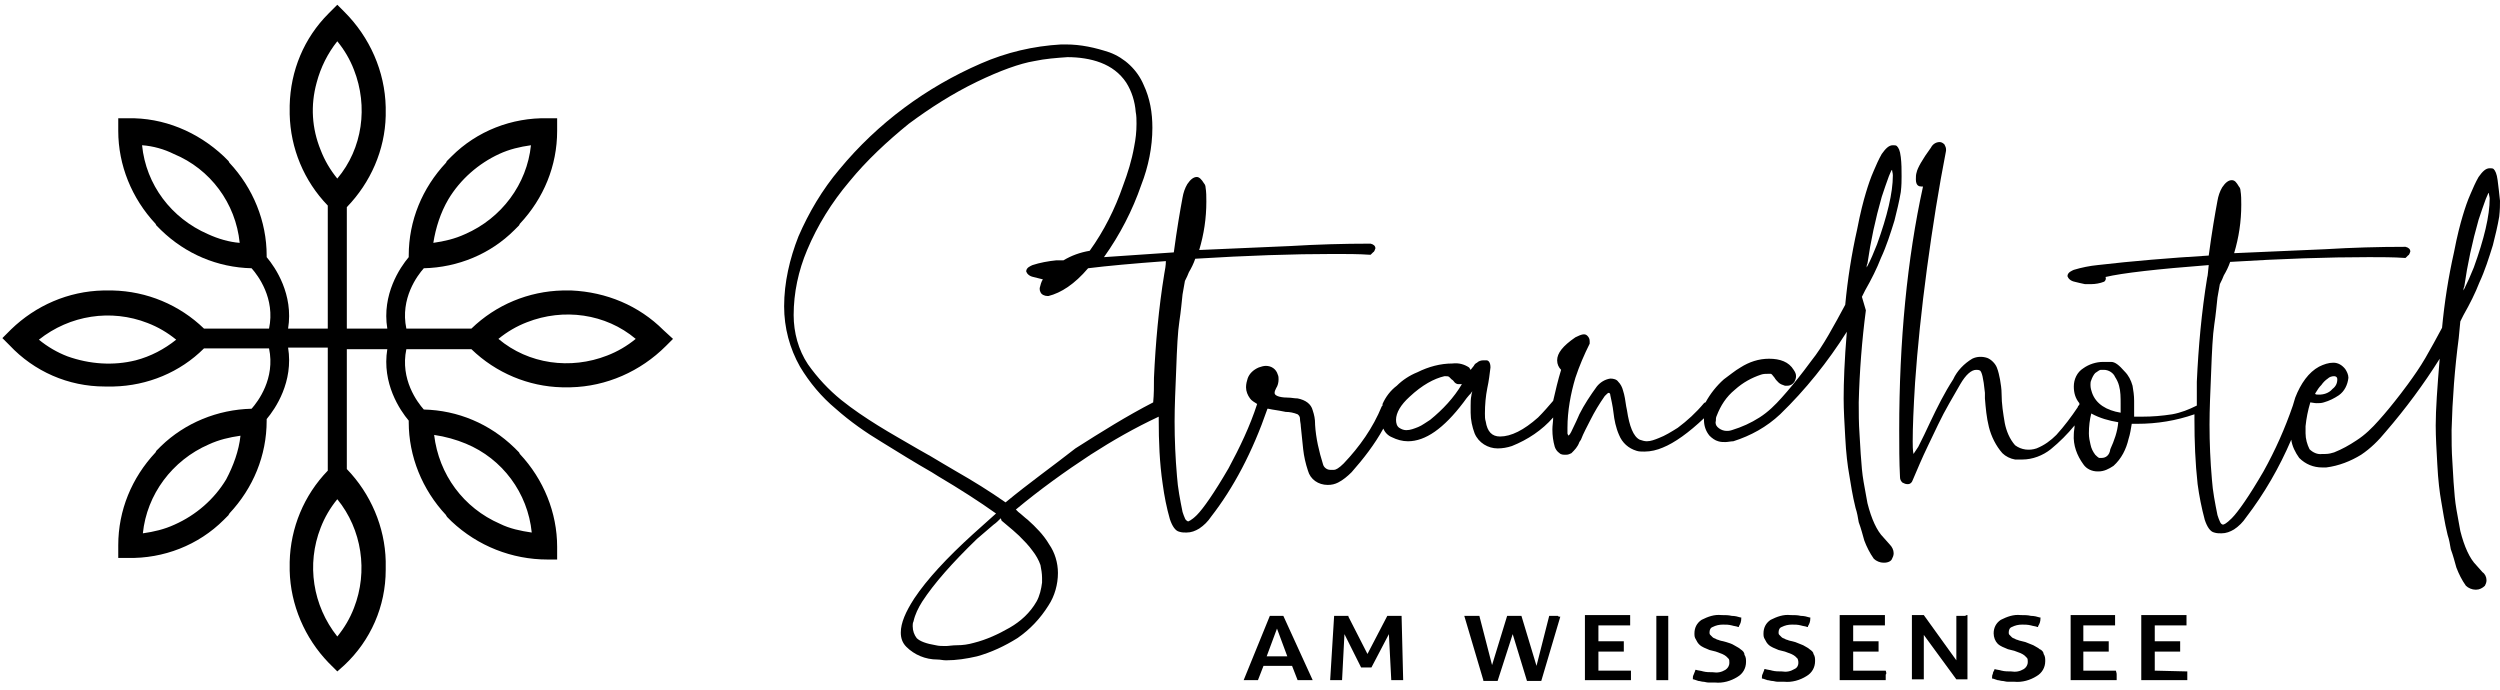
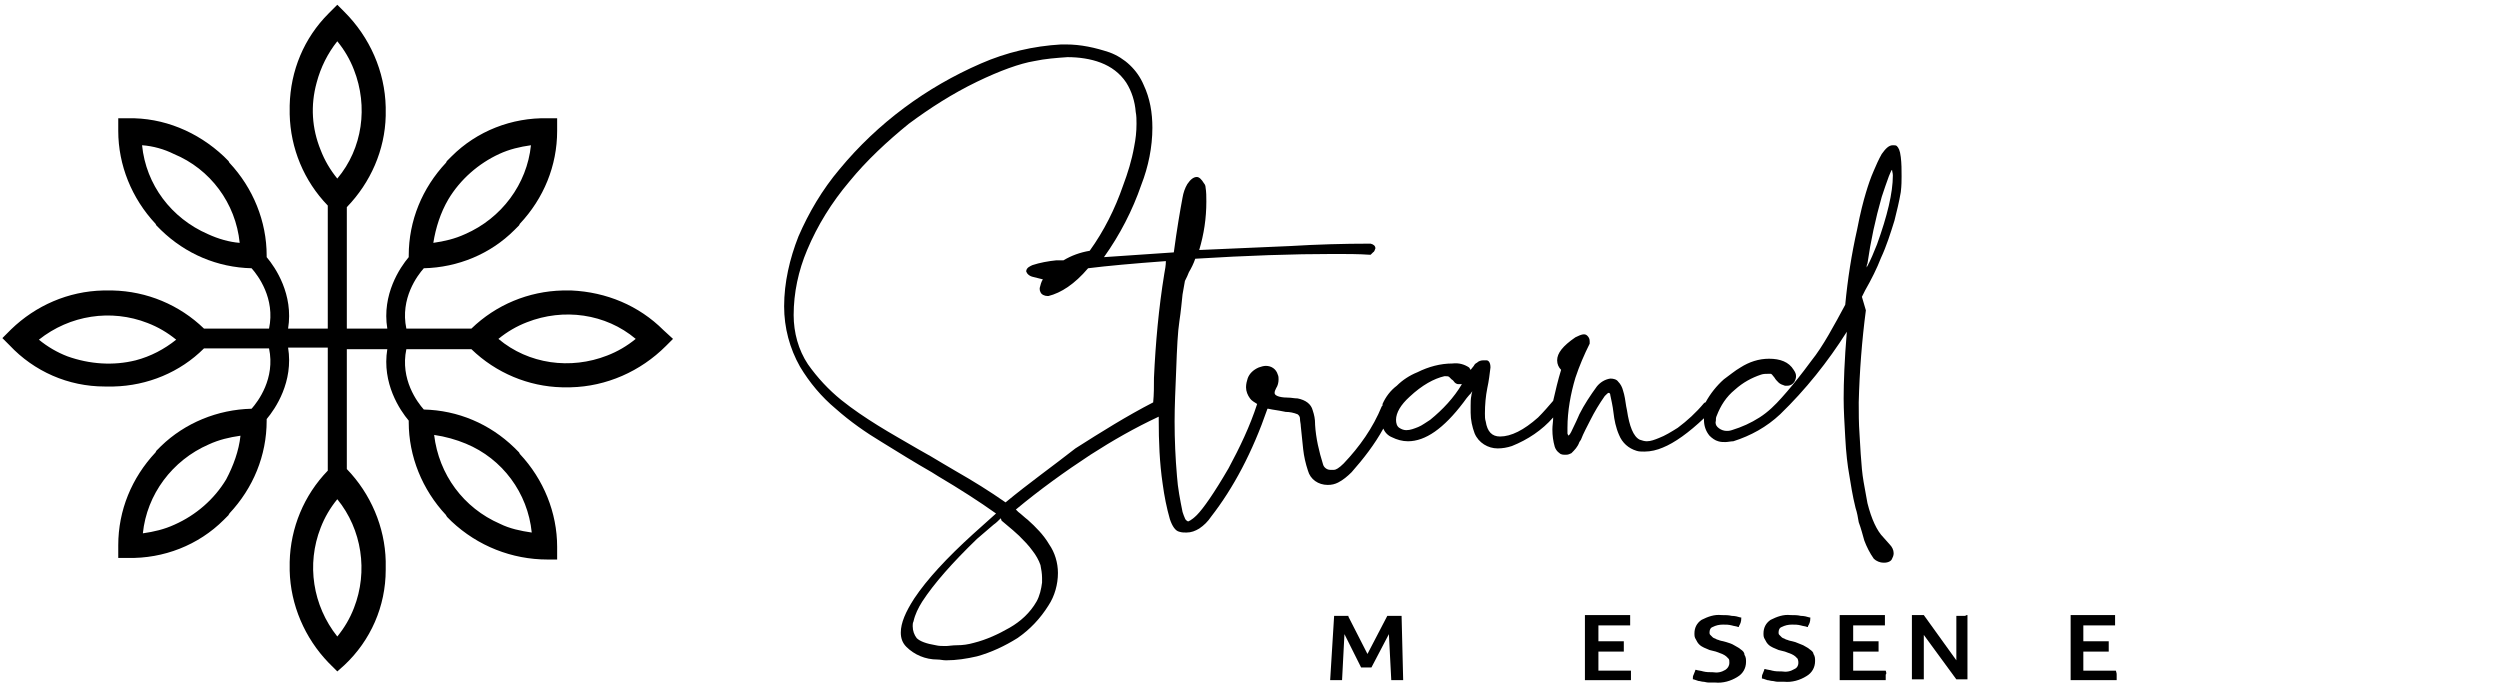
<svg xmlns="http://www.w3.org/2000/svg" width="315" height="87" viewBox="0 0 315 87" fill="none">
  <path d="M234.6 37.4L235 36.6C235.8 35.2 236.5 33.8 237 32.5C237.7 31 238.2 29.4 238.7 27.8C239 26.6 239.3 25.4 239.5 24.2C239.6 23.4 239.6 22.7 239.6 22.2C239.6 21.4 239.6 20.6 239.5 19.8C239.4 18.9 239.2 18.6 239 18.4C238.9 18.3 238.7 18.3 238.5 18.3C238 18.3 237.6 18.7 237.1 19.4C236.7 20.1 236.4 20.8 236.1 21.5C235.7 22.4 235.4 23.3 235.1 24.3C234.8 25.3 234.4 26.8 234 28.9C233.3 32 232.8 35.2 232.5 38.4C231.8 39.7 231.1 41 230.4 42.2C229.7 43.4 229 44.5 228.2 45.5L227.3 46.7C226.3 48 225.4 49.1 224.5 50.1C223.7 51 222.8 51.9 221.7 52.6C220.6 53.3 219.5 53.8 218.2 54.2C217.6 54.4 216.9 54.3 216.4 53.8C216.2 53.6 216.1 53.3 216.2 53C216.2 52.8 216.2 52.6 216.3 52.4C216.8 51.1 217.5 50 218.6 49.1C219.6 48.2 220.7 47.6 221.9 47.2C222.2 47.1 222.5 47.1 222.8 47.1H223.1C223.2 47.1 223.3 47.2 223.6 47.6C223.7 47.8 223.9 48 224.1 48.2C224.3 48.4 224.6 48.5 224.9 48.6H225.2C225.6 48.6 225.9 48.4 226.1 48.1C226.2 47.9 226.3 47.7 226.3 47.4C226.3 47.1 226.2 46.9 226 46.6C225.4 45.6 224.3 45.2 222.9 45.2C221.6 45.2 220.4 45.6 219.3 46.3C218.6 46.7 217.9 47.3 217.2 47.8C216.3 48.6 215.5 49.6 214.9 50.7C214.8 50.7 214.7 50.8 214.7 50.8C213.7 52 212.6 53 211.4 53.9C210.6 54.4 209.8 54.9 209 55.2C208.5 55.4 208 55.6 207.5 55.6C207.2 55.6 206.9 55.5 206.6 55.4C205.8 55 205.3 53.7 205 51.7L204.9 51.2C204.8 50.5 204.7 49.8 204.5 49.2C204.4 48.8 204.2 48.4 203.9 48.1C203.7 47.8 203.3 47.7 202.9 47.7C202.2 47.8 201.6 48.2 201.2 48.7C200.4 49.8 199.6 51 199 52.2C198.9 52.4 198.8 52.7 198.6 53.1C198 54.4 197.8 54.8 197.7 54.8L197.6 54.9C197.6 54.8 197.5 54.7 197.5 54.6V53.9C197.5 51.8 197.9 49.6 198.5 47.6C199 46.1 199.6 44.7 200.3 43.3V43C200.3 42.7 200.2 42.5 200 42.3C199.7 42 199.3 42.1 198.5 42.5C196.9 43.6 196.2 44.5 196.2 45.4C196.2 45.9 196.4 46.3 196.7 46.6C196.3 47.9 196 49.2 195.7 50.5C195.1 51.2 194.5 51.9 193.8 52.6C192 54.2 190.4 55 189 55C188 55 187.4 54.4 187.2 53.1C187.1 52.8 187.1 52.5 187.1 52.1C187.1 51 187.2 49.9 187.4 48.9C187.6 48 187.7 47.1 187.8 46.3C187.8 45.6 187.5 45.4 187.3 45.4H186.9C186.6 45.4 186.3 45.5 186.1 45.7C185.9 45.8 185.8 45.9 185.7 46.1L185.3 46.6C185.2 46.5 185.2 46.4 185.1 46.3C184.5 45.9 183.8 45.7 183 45.8C181.5 45.8 180 46.2 178.6 46.9C177.6 47.3 176.7 47.9 176 48.6C175.2 49.2 174.6 50 174.2 50.9V51.1L174.1 51.2C173 53.9 171.3 56.3 169.3 58.4C168.7 59 168.3 59.2 168.1 59.2H167.6C167.2 59.2 166.8 58.9 166.7 58.5C166.2 56.9 165.8 55.2 165.7 53.5V53.4C165.7 52.8 165.6 52.3 165.4 51.7C165.2 50.9 164.5 50.4 163.5 50.2C163.1 50.2 162.7 50.1 162.3 50.1C161.7 50.1 160.6 50 160.6 49.5C160.6 49.3 160.7 49.1 160.8 48.9C161 48.6 161.1 48.2 161.1 47.8C161.1 47.6 161.1 47.4 161 47.2C160.8 46.5 160.2 46.1 159.5 46.1C159.2 46.1 158.9 46.2 158.6 46.3C157.9 46.6 157.4 47.1 157.2 47.7C157.1 48 157 48.4 157 48.8C157 49.3 157.2 49.8 157.5 50.2C157.7 50.5 158.1 50.7 158.4 50.9C157.5 53.7 156.2 56.4 154.8 59C153 62.1 151.6 64.1 150.8 64.9C150.1 65.6 149.7 65.7 149.7 65.7C149.7 65.7 149.4 65.6 149.3 65.3C149.2 65.1 149.1 64.8 149 64.5C148.7 63 148.4 61.5 148.3 60C148.1 57.7 148 55.4 148 53.1C148 51.2 148.1 49 148.2 46.6C148.3 43.8 148.4 41.8 148.6 40.5C148.8 39.2 148.9 38 149 37.1C149.1 36.6 149.2 36 149.3 35.4C149.5 35 149.7 34.6 149.8 34.3C150.1 33.8 150.4 33.2 150.6 32.6C157.1 32.2 162.9 32 168.1 32C169.6 32 171.2 32 172.6 32.1H172.7L173 31.8C173.2 31.7 173.2 31.5 173.3 31.3C173.3 31 173.1 30.8 172.7 30.7H172.6C169.3 30.7 165.9 30.8 162.6 31C157.6 31.2 153.8 31.4 151.1 31.5C151.7 29.5 152 27.5 152 25.4C152 24.8 152 24.2 151.9 23.6C151.9 23.4 151.8 23.2 151.7 23.1C151.4 22.6 151.1 22.3 150.8 22.3C150.4 22.3 150 22.6 149.6 23.2C149.3 23.7 149.1 24.3 149 24.9C148.7 26.5 148.3 28.8 147.9 31.8C145 32 142 32.2 139.1 32.4C141.1 29.6 142.7 26.5 143.8 23.3C144.7 21 145.2 18.5 145.2 16.1C145.2 14.2 144.9 12.4 144.1 10.7C143.3 8.8 141.7 7.3 139.8 6.6C138 6 136.2 5.6 134.3 5.6H133.7C130.2 5.8 126.8 6.6 123.6 8C116.7 11 110.6 15.5 105.8 21.3C103.6 23.9 101.9 26.8 100.6 29.8C99.5 32.6 98.8 35.6 98.8 38.6C98.8 41.3 99.5 43.9 100.8 46.2C102 48.2 103.5 50 105.3 51.5C107.1 53.1 109.1 54.5 111.1 55.7C113.2 57 115.3 58.3 117.4 59.5L118.2 60C120.9 61.6 123.4 63.2 125.5 64.7L122.6 67.3C119.3 70.3 116.8 73 115.2 75.4C114.1 77.1 113.5 78.5 113.5 79.7C113.5 80.4 113.7 81 114.2 81.5C115.2 82.5 116.6 83.1 118.1 83.1C118.5 83.1 118.8 83.2 119.2 83.2C120.5 83.2 121.8 83 123.1 82.7C124.9 82.2 126.6 81.4 128.2 80.4C129.8 79.3 131.1 77.9 132.1 76.3C132.9 75.1 133.3 73.6 133.3 72.2C133.3 70.9 132.9 69.6 132.2 68.6C131.5 67.4 130.5 66.4 129.5 65.5C129.1 65.2 128.7 64.8 128.3 64.5L128 64.2C131 61.7 134.2 59.4 137.4 57.3C140.2 55.5 143 53.9 146 52.5V52.9C146 55.6 146.1 58.3 146.5 61C146.7 62.5 147 64 147.4 65.4C147.7 66.3 148.1 66.9 148.6 67C148.9 67.1 149.2 67.1 149.5 67.1C150.1 67.1 150.6 66.9 151.1 66.6C151.7 66.2 152.2 65.7 152.6 65.1C155.4 61.5 157.8 57 159.7 51.5H159.8L160.3 51.6C161 51.7 161.5 51.8 162 51.9C162.5 51.9 163 52 163.5 52.2C163.6 52.3 163.8 52.4 163.8 52.8C163.8 53.1 163.9 53.4 163.9 53.7C164 54.6 164.1 55.6 164.2 56.6C164.3 57.5 164.5 58.4 164.8 59.3C165.1 60.4 166.1 61.1 167.3 61.1C167.8 61.1 168.2 61 168.6 60.8C169.2 60.5 169.8 60 170.3 59.5C171.8 57.8 173.2 56 174.3 54C174.5 54.5 174.9 54.9 175.4 55.1C176 55.4 176.7 55.6 177.4 55.6C179.6 55.6 181.9 54 184.4 50.7C184.7 50.3 184.9 50 185.1 49.8C185.3 49.6 185.4 49.5 185.5 49.3C185.5 49.5 185.4 49.6 185.4 49.8C185.3 50.3 185.3 50.7 185.3 51.1V52C185.3 52.9 185.5 53.8 185.8 54.6C186.3 55.8 187.5 56.5 188.7 56.5C189.3 56.5 189.9 56.4 190.5 56.2C192.5 55.4 194.3 54.2 195.7 52.6C195.7 53.1 195.6 53.6 195.6 54.1C195.6 54.9 195.7 55.6 195.9 56.3C196 56.6 196.2 56.9 196.5 57.1C196.7 57.3 197 57.3 197.3 57.3C197.6 57.3 197.8 57.2 198 57.1C198.4 56.7 198.8 56.3 199 55.7L199.2 55.4C199.5 54.6 200 53.7 200.4 52.9C200.9 51.9 201.5 50.9 202.2 49.9C202.5 49.6 202.6 49.5 202.7 49.5C202.8 49.5 202.9 49.6 202.9 49.8C203 50.3 203.2 51.1 203.3 52C203.4 52.9 203.6 53.9 204 54.8C204.4 55.8 205.2 56.5 206.2 56.8C206.5 56.9 206.8 56.9 207.2 56.9C208 56.9 208.8 56.7 209.5 56.4C211 55.8 212.8 54.5 214.7 52.7V52.9C214.7 53.6 214.9 54.3 215.4 54.9C215.7 55.2 216.1 55.5 216.5 55.6C216.8 55.7 217.1 55.7 217.4 55.7C217.7 55.7 218.1 55.6 218.4 55.6C220.6 54.9 222.6 53.8 224.3 52.2C227.5 49.1 230.3 45.6 232.7 41.8C232.4 45.4 232.3 48.2 232.3 50.2C232.3 51.7 232.4 53.3 232.5 55.1C232.6 57.1 232.8 58.7 233 59.8C233.2 61 233.4 62.4 233.8 64C234 64.6 234.1 65.2 234.2 65.8C234.5 66.6 234.7 67.4 234.9 68.1C235.2 68.9 235.6 69.7 236.1 70.4C236.4 70.7 236.9 70.9 237.3 70.9H237.4C237.9 70.9 238.3 70.7 238.4 70.4C238.5 70.2 238.6 70 238.6 69.7C238.6 69.3 238.4 68.9 238.1 68.6L237.3 67.7C236.5 66.9 235.8 65.4 235.3 63.4L235.1 62.3C234.9 61.2 234.7 60.2 234.6 59.1C234.5 58 234.4 56.6 234.3 54.7C234.2 53.3 234.2 52 234.2 50.7C234.3 46.8 234.6 42.9 235.1 39.1L234.6 37.4ZM235.2 33.7C235.2 33.5 235.2 33.4 235.3 33.2C235.7 30.4 236.3 27.6 237.1 24.8C237.4 23.9 237.7 23 238 22.2C238.1 22 238.2 21.7 238.3 21.5L238.4 21.4C238.4 21.6 238.5 21.8 238.5 22.1C238.5 24.3 237.8 27.2 236.5 30.8C236.1 31.8 235.7 32.8 235.2 33.7ZM183.3 48.2C183.4 48.3 183.6 48.4 183.7 48.4H184.2C183.2 50.1 181.8 51.6 180.2 52.9C179.7 53.2 179.2 53.6 178.7 53.8C178.2 54 177.7 54.2 177.2 54.2C176.9 54.2 176.6 54.1 176.3 53.9C176 53.7 175.9 53.3 175.9 52.9C175.9 52 176.5 51 177.6 50C179.2 48.5 180.7 47.7 182 47.4H182.1C182.3 47.4 182.5 47.4 182.6 47.5C182.7 47.6 182.8 47.7 182.9 47.8C183.1 47.9 183.2 48.1 183.3 48.2ZM126.2 65.6C127.4 66.6 128.1 67.2 128.4 67.5C129 68.1 129.6 68.7 130.1 69.4C130.5 69.9 130.9 70.6 131.1 71.2C131.2 71.7 131.3 72.3 131.3 72.8V73.4C131.2 74.2 131 75.1 130.6 75.8C129.8 77.2 128.6 78.3 127.2 79.1C125.8 79.9 124.3 80.6 122.7 81C122 81.2 121.3 81.3 120.6 81.3C120 81.3 119.5 81.4 119.2 81.4C118.7 81.4 118.3 81.4 117.9 81.3C116.7 81.1 115.9 80.8 115.5 80.4C115.2 80 115 79.5 115 78.9C115 78.7 115 78.5 115.1 78.3C115.3 77.4 115.7 76.6 116.2 75.8C117.7 73.5 120 70.9 123.1 67.9C123.8 67.3 124.5 66.7 125.2 66.1C125.5 65.9 125.8 65.6 126.1 65.3L126.2 65.6ZM126.7 63.3C124.7 61.9 122.6 60.6 120.5 59.4L118.8 58.4C117.8 57.8 116.8 57.2 115.7 56.6C114 55.6 112.2 54.6 110.6 53.6C109 52.6 107.5 51.6 106 50.4C104.4 49.1 103 47.6 101.8 45.9C100.6 44.1 100 41.9 100 39.7C100 36.9 100.6 34.1 101.7 31.5C103 28.4 104.8 25.5 107 22.9C109.2 20.2 111.8 17.8 114.5 15.6C117.2 13.6 120 11.8 123.1 10.3C126 8.9 128.5 8 130.3 7.7C131.7 7.4 133.1 7.3 134.5 7.2C135.9 7.2 137.4 7.4 138.7 7.9C140 8.4 141.1 9.2 141.9 10.4C142.6 11.5 143 12.8 143.1 14.1C143.2 14.6 143.2 15.1 143.2 15.6C143.2 16.6 143.1 17.5 142.9 18.5C142.6 20.2 142.1 21.8 141.5 23.4C140.5 26.3 139.1 29.1 137.3 31.6C136.1 31.8 135 32.2 134 32.8H133.1C132.1 32.9 131 33.1 130.1 33.4C129.9 33.5 129.3 33.7 129.3 34.2C129.4 34.5 129.7 34.8 130.2 34.9C130.6 35 131 35.1 131.4 35.2C131.2 35.5 131.1 35.9 131 36.3C131 36.5 131 36.6 131.1 36.8C131.2 37.1 131.6 37.3 132 37.3H132.1C133.7 36.9 135.4 35.8 137.1 33.8C139.5 33.5 142.8 33.2 146.9 32.9C146.9 33.4 146.8 34 146.7 34.5C146 38.8 145.6 43.2 145.4 47.6C145.4 48.7 145.4 49.7 145.3 50.7C142 52.4 138.8 54.4 135.5 56.5C132.7 58.7 129.6 60.9 126.7 63.3Z" fill="black" />
-   <path d="M314.7 22.7C314.6 21.9 314.4 21.5 314.2 21.3C314.1 21.2 313.9 21.2 313.7 21.2C313.2 21.2 312.8 21.6 312.3 22.3C311.9 23 311.6 23.7 311.3 24.4C310.9 25.3 310.6 26.2 310.3 27.2C310 28.2 309.6 29.7 309.2 31.8C308.5 34.9 308 38.1 307.7 41.3C307 42.6 306.3 43.9 305.6 45.1C304.9 46.3 304.2 47.3 303.4 48.4L302.5 49.6C301.5 50.9 300.6 52 299.7 53C298.9 53.9 298 54.8 296.9 55.5C296 56.1 295.1 56.6 294.1 57C293.8 57.1 293.4 57.2 293 57.2H292.6C292 57.3 291.4 57 291 56.6C290.7 56 290.5 55.3 290.5 54.6V53.7C290.6 52.7 290.8 51.7 291.1 50.7C291.7 50.8 291.8 50.8 291.9 50.8C292.2 50.8 292.5 50.8 292.8 50.7C293.5 50.5 294.1 50.2 294.7 49.8C295.4 49.3 295.8 48.5 295.9 47.6C295.9 47.2 295.7 46.8 295.5 46.5C295.1 46 294.6 45.7 294 45.7C293.4 45.7 292.8 45.9 292.2 46.2C290.9 46.9 289.9 48.3 289.2 50.1C289.1 50.4 289 50.8 288.9 51.1C287.9 54 286.7 56.7 285.2 59.4C283.4 62.5 282 64.5 281.2 65.3C280.5 66 280.2 66.1 280.1 66.1C280 66.1 279.8 66 279.7 65.7C279.6 65.5 279.5 65.2 279.4 64.9C279.1 63.4 278.8 61.9 278.7 60.4C278.5 58.1 278.4 55.8 278.4 53.5C278.4 51.6 278.5 49.4 278.6 47C278.7 44.3 278.8 42.2 279 40.9C279.2 39.6 279.3 38.4 279.4 37.5C279.5 37 279.6 36.4 279.7 35.8C279.9 35.4 280.1 35 280.2 34.7C280.5 34.2 280.8 33.6 281 33C287.5 32.6 293.3 32.4 298.5 32.4C300 32.4 301.6 32.4 303 32.5H303.1L303.4 32.2C303.6 32.1 303.6 31.9 303.7 31.7C303.7 31.4 303.5 31.2 303.1 31.1H303C299.7 31.1 296.3 31.2 293 31.4C288 31.6 284.2 31.8 281.5 31.9C282.1 29.9 282.4 27.9 282.4 25.8C282.4 25.2 282.4 24.6 282.3 24C282.3 23.8 282.2 23.6 282.1 23.5C281.8 23 281.6 22.7 281.2 22.7C280.8 22.7 280.4 23 280 23.6C279.7 24.1 279.5 24.7 279.4 25.3C279.1 26.9 278.7 29.2 278.3 32.2C273.4 32.5 268.6 32.9 264.3 33.4C263.3 33.5 262.3 33.7 261.3 34C261.1 34.1 260.5 34.3 260.5 34.8C260.6 35.1 260.9 35.4 261.4 35.5C261.8 35.6 262.2 35.7 262.7 35.8H263.5C264 35.8 264.6 35.7 265.1 35.5C265.3 35.4 265.4 35.1 265.3 34.9C267.4 34.4 271.8 33.9 278.3 33.4C278.2 34.2 278.2 34.7 278.1 35C277.4 39.3 277 43.7 276.8 48.1V51.1C275.8 51.6 274.8 52 273.7 52.2C272.4 52.4 271.2 52.5 269.9 52.5H268.9V50.5C268.9 49.8 268.8 49.2 268.7 48.6C268.5 47.9 268.2 47.3 267.7 46.8C267 46 266.5 45.6 266 45.6H265C264.1 45.6 263.2 45.9 262.5 46.4C261.7 46.9 261.3 47.8 261.3 48.7C261.3 49.5 261.5 50.2 262 50.8V51C261.9 51.1 261.8 51.2 261.8 51.3C261 52.5 260.1 53.7 259.1 54.8C258.4 55.5 257.6 56.1 256.6 56.5C255.7 56.8 254.7 56.7 253.9 56.1C253.2 55.3 252.8 54.3 252.6 53.3C252.4 52.1 252.2 50.9 252.2 49.6C252.2 49 252.1 48.4 252 47.8C251.9 47.3 251.8 46.8 251.6 46.3C251.4 45.8 250.9 45.3 250.4 45.1C249.8 44.9 249.1 44.9 248.5 45.2C247.5 45.8 246.6 46.7 246.1 47.8C245 49.5 244.1 51.3 243.2 53.2C242.7 54.3 242.2 55.3 241.7 56.3C241.5 56.6 241.3 56.9 241.1 57.2C241 56.7 241 56.1 241 55.6C241 53.9 241.1 51.4 241.3 48.2C241.6 43.9 242.1 39 242.8 33.8C243.5 28.6 244.3 23.6 245.2 19V18.8C245.2 18.6 245.1 18.4 245 18.2C244.8 18 244.6 17.9 244.4 17.9C243.9 17.9 243.5 18.2 243.3 18.6C242.2 20.1 241.6 21.2 241.5 21.7C241.4 22 241.4 22.3 241.4 22.6C241.4 23.4 241.8 23.5 242.1 23.5H242.3C240.3 32.6 239.3 43 239.3 54.2C239.3 56.2 239.3 58.2 239.4 60.1C239.4 60.4 239.5 60.6 239.7 60.8C239.9 60.9 240.1 61 240.3 61H240.4C240.7 61 240.9 60.8 241 60.5L241.9 58.4C242.5 57 243.3 55.4 244.2 53.5C245.1 51.6 246.1 50 247 48.4C247.7 47.2 248.4 46.6 249 46.6C249.2 46.6 249.3 46.6 249.5 46.7C249.7 46.9 249.9 47.5 250.1 49.5V50.2C250.2 51.4 250.3 52.6 250.6 53.8C250.9 55 251.5 56.2 252.3 57.1C252.7 57.5 253.3 57.8 253.9 57.9H254.8C256.1 57.9 257.4 57.4 258.4 56.6C259.5 55.7 260.5 54.7 261.4 53.6C261.4 54 261.3 54.3 261.3 54.7C261.2 56.1 261.7 57.4 262.5 58.5C262.9 59.1 263.6 59.4 264.3 59.4H264.4C265.1 59.4 265.7 59.1 266.3 58.7C267.3 57.8 267.9 56.6 268.2 55.3C268.4 54.7 268.5 54 268.6 53.4H269.3C271.8 53.4 274.2 53 276.5 52.2V52.9C276.5 55.6 276.6 58.3 276.9 61C277.1 62.5 277.4 64 277.8 65.5C278.1 66.4 278.5 67 279 67.1C279.3 67.2 279.6 67.2 279.9 67.2C280.5 67.2 281 67 281.5 66.7C282.1 66.3 282.6 65.8 283 65.2C285.3 62.2 287.2 58.9 288.7 55.4C288.8 56.2 289.2 57 289.7 57.7C290.5 58.5 291.5 58.9 292.6 58.9H293.1C294.7 58.7 296.2 58.1 297.5 57.3C298.7 56.5 299.7 55.5 300.6 54.4C303.1 51.5 305.4 48.4 307.4 45.2C307.1 48.8 306.9 51.6 306.9 53.6C306.9 55.1 307 56.7 307.1 58.5C307.2 60.5 307.4 62.1 307.6 63.2C307.8 64.3 308 65.8 308.4 67.4C308.6 68 308.7 68.6 308.8 69.2C309.1 70 309.3 70.8 309.5 71.5C309.8 72.3 310.2 73.1 310.7 73.8C311 74.1 311.5 74.3 311.9 74.3H312C312.4 74.3 312.8 74.1 313.1 73.8C313.2 73.6 313.3 73.4 313.3 73.1C313.3 72.7 313.1 72.3 312.8 72.1L312 71.2C311.2 70.4 310.5 68.9 310 66.9L309.8 65.8C309.6 64.7 309.4 63.7 309.3 62.6C309.2 61.6 309.1 60.1 309 58.2C308.9 56.8 308.9 55.5 308.9 54.2C309 50.3 309.3 46.4 309.8 42.6L310 40.5L310.4 39.7C311.2 38.3 311.9 36.9 312.4 35.6C313.1 34.1 313.6 32.5 314.1 30.9C314.4 29.7 314.7 28.5 314.9 27.3C315 26.5 315 25.8 315 25.3C314.9 24.3 314.8 23.5 314.7 22.7ZM313.7 25C313.7 27.2 313 30.1 311.7 33.7C311.3 34.7 310.9 35.6 310.4 36.6C310.4 36.4 310.4 36.3 310.5 36.1C310.9 33.3 311.5 30.5 312.3 27.7C312.6 26.8 312.9 25.9 313.2 25.1C313.3 24.9 313.4 24.6 313.5 24.4L313.6 24.3C313.6 24.6 313.7 24.8 313.7 25ZM291.7 49.6C292 49.1 292.2 48.8 292.5 48.5C292.7 48.2 293 47.9 293.3 47.7C293.5 47.5 293.8 47.4 294.1 47.4C294.3 47.4 294.5 47.5 294.5 47.8C294.5 48.3 294.3 48.7 293.9 49C293.4 49.6 292.6 49.8 291.8 49.7L291.7 49.6ZM263.4 48.5C263.4 48.3 263.4 48.1 263.5 47.9C263.6 47.6 263.8 47.2 264 47C264.4 46.7 264.6 46.6 264.7 46.6H265.1C265.7 46.6 266.3 47 266.5 47.5C266.7 47.8 266.9 48.2 267 48.6C267.2 49.3 267.2 50.1 267.2 50.9V52C265.4 51.7 264.1 50.9 263.6 49.5C263.5 49.2 263.4 48.9 263.4 48.5ZM264.8 57.7H264.5C264.5 57.7 264.4 57.7 264 57.3C263.7 56.9 263.5 56.5 263.4 56C263.3 55.6 263.2 55.1 263.2 54.6C263.2 53.7 263.3 52.9 263.5 52.1C264.6 52.7 265.7 53 266.9 53.2C266.8 54.4 266.4 55.5 265.9 56.6C265.8 57.4 265.3 57.7 264.8 57.7Z" fill="black" />
-   <path d="M161.7 77.6H160L156.7 85.7H158.5L159.2 83.9H162.8L163.5 85.7H165.4L161.7 77.6ZM162.2 82.7H159.6L160.9 79.2L162.2 82.7Z" fill="black" />
  <path d="M176.6 77.6H174.8L172.3 82.4L169.9 77.7V77.6H168.1L167.6 85.7H169.1L169.4 79.9L171.5 84.1H172.8L175 79.9L175.3 85.7H176.8L176.6 77.6Z" fill="black" />
-   <path d="M196.3 77.6H195.2L193.6 83.9L191.7 77.6H189.9L188 83.8L186.4 77.6H184.5L186.9 85.7V85.8H188.7L190.6 79.9L192.4 85.8H194.2L196.6 77.7H196.4L196.3 77.6Z" fill="black" />
  <path d="M205.5 84.5H201.4V82.1H204.6V80.8H201.4V78.8H205.4V77.5H199.7V85.7H205.5V84.5Z" fill="black" />
-   <path d="M209.8 77.6H208.7V85.7H210.2V77.6H209.8Z" fill="black" />
+   <path d="M209.8 77.6H208.7V85.7V77.6H209.8Z" fill="black" />
  <path d="M219.3 81.8C219.1 81.6 218.8 81.5 218.5 81.3C218.2 81.1 217.8 81 217.5 80.9L216.7 80.7C216.5 80.6 216.3 80.6 216.2 80.5C216 80.4 215.9 80.4 215.8 80.3C215.7 80.2 215.6 80.1 215.5 80C215.4 79.9 215.4 79.8 215.4 79.7C215.4 79.4 215.5 79.1 215.8 79C216.2 78.8 216.6 78.7 217.1 78.7C217.5 78.7 217.8 78.7 218.2 78.8C218.5 78.9 218.8 78.9 219 79H219.1V78.9C219.3 78.6 219.4 78.3 219.4 77.9V77.8H219.3C219 77.7 218.6 77.6 218.2 77.6C217.8 77.5 217.4 77.5 216.9 77.5C216 77.4 215.2 77.7 214.4 78.1C213.8 78.5 213.5 79.1 213.5 79.8C213.5 80.1 213.5 80.3 213.7 80.6C213.8 80.8 213.9 81 214.1 81.2C214.3 81.4 214.5 81.5 214.7 81.6C214.9 81.7 215.2 81.8 215.4 81.9L216.2 82.1L217 82.4C217.2 82.5 217.4 82.6 217.5 82.7C217.6 82.8 217.7 82.9 217.8 83C217.9 83.1 217.9 83.3 217.9 83.5C217.9 83.9 217.7 84.2 217.4 84.4C216.9 84.7 216.4 84.8 215.8 84.7C215.4 84.7 215 84.7 214.6 84.6C214.3 84.5 214 84.5 213.7 84.4H213.6V84.5C213.5 84.7 213.5 84.8 213.4 85C213.3 85.2 213.3 85.3 213.3 85.5V85.6H213.4L214 85.8C214.2 85.8 214.4 85.9 214.6 85.9C214.8 85.9 215 86 215.3 86H216.1C217.1 86.1 218.1 85.8 218.9 85.3C219.6 84.9 220 84.2 220 83.4C220 83.1 220 82.8 219.8 82.5C219.8 82.2 219.6 82 219.3 81.8Z" fill="black" />
  <path d="M228 81.8C227.8 81.6 227.5 81.5 227.2 81.3C226.9 81.2 226.5 81 226.2 80.9L225.4 80.7C225.2 80.6 225 80.6 224.9 80.5C224.7 80.4 224.6 80.4 224.5 80.3C224.4 80.2 224.3 80.1 224.2 80C224.1 79.9 224.1 79.8 224.1 79.7C224.1 79.4 224.2 79.1 224.5 79C224.9 78.8 225.3 78.7 225.8 78.7C226.2 78.7 226.5 78.7 226.9 78.8C227.2 78.9 227.5 78.9 227.7 79H227.8V78.9C228 78.6 228.1 78.3 228.1 77.9V77.8H228C227.7 77.7 227.3 77.6 226.9 77.6C226.5 77.5 226.1 77.5 225.6 77.5C224.7 77.4 223.9 77.7 223.1 78.1C222.5 78.5 222.2 79.1 222.2 79.8C222.2 80.1 222.2 80.3 222.4 80.6C222.5 80.8 222.6 81 222.8 81.2C223 81.4 223.2 81.5 223.4 81.6C223.6 81.7 223.9 81.8 224.1 81.9L224.9 82.1L225.7 82.4C225.9 82.5 226.1 82.6 226.2 82.7C226.3 82.8 226.4 82.9 226.5 83C226.7 83.5 226.6 84.1 226.1 84.3C225.6 84.6 225.1 84.7 224.5 84.6C224.1 84.6 223.7 84.6 223.3 84.5C223 84.4 222.7 84.4 222.4 84.3H222.3V84.4C222.2 84.6 222.2 84.7 222.1 84.9C222 85.1 222 85.2 222 85.4V85.5H222.1L222.7 85.7C222.9 85.7 223.1 85.8 223.3 85.8C223.5 85.8 223.7 85.9 224 85.9H224.8C225.8 86 226.8 85.7 227.6 85.2C228.3 84.8 228.7 84.1 228.7 83.3C228.7 83 228.7 82.7 228.5 82.4C228.5 82.2 228.3 82 228 81.8Z" fill="black" />
  <path d="M237.6 84.5H233.5V82.1H236.7V80.8H233.5V78.8H237.5V77.5H231.8V85.7H237.6V85C237.7 84.9 237.7 84.8 237.6 84.5Z" fill="black" />
  <path d="M247.6 77.6H246.5V83.2L242.4 77.5H240.9V85.6H242.4V80L246.5 85.6H247.9V77.5H247.8L247.6 77.6Z" fill="black" />
-   <path d="M257 81.8C256.8 81.6 256.5 81.5 256.2 81.3C255.9 81.2 255.5 81 255.2 80.9L254.4 80.7C254.2 80.6 254 80.6 253.9 80.5C253.7 80.4 253.6 80.4 253.5 80.3C253.4 80.2 253.3 80.1 253.2 80C253.1 79.9 253.1 79.8 253.1 79.7C253.1 79.4 253.2 79.1 253.5 79C253.9 78.8 254.3 78.7 254.8 78.7C255.1 78.7 255.5 78.7 255.9 78.8C256.2 78.9 256.5 78.9 256.7 79H256.8V78.9C257 78.6 257.1 78.3 257.1 77.9V77.8H257C256.7 77.7 256.3 77.6 255.9 77.6C255.5 77.5 255.1 77.5 254.6 77.5C253.7 77.4 252.9 77.7 252.1 78.1C251.5 78.5 251.2 79.1 251.2 79.8C251.2 80.3 251.4 80.8 251.7 81.1C251.9 81.3 252.1 81.4 252.3 81.5C252.5 81.6 252.8 81.7 253 81.8L253.8 82L254.6 82.3C254.8 82.4 255 82.5 255.1 82.6C255.2 82.7 255.3 82.8 255.4 82.9C255.5 83 255.5 83.2 255.5 83.4C255.5 83.8 255.3 84.1 255 84.3C254.5 84.6 254 84.7 253.4 84.6C253 84.6 252.6 84.6 252.2 84.5C251.9 84.4 251.6 84.4 251.3 84.3V84.4C251.2 84.6 251.1 84.7 251.1 84.9C251 85.1 251 85.2 251 85.4V85.5H251.1L251.7 85.7C251.9 85.7 252.1 85.8 252.3 85.8C252.5 85.8 252.7 85.9 253 85.9H253.8C254.8 86 255.8 85.7 256.6 85.2C257.3 84.8 257.7 84.1 257.7 83.3C257.7 83 257.7 82.7 257.5 82.4C257.5 82.2 257.3 81.9 257 81.8Z" fill="black" />
  <path d="M266.6 84.5H262.5V82.1H265.7V80.8H262.5V78.8H266.5V77.5H260.9V85.7H266.7V85C266.7 84.9 266.7 84.8 266.6 84.5Z" fill="black" />
-   <path d="M275.6 84.6L271.5 84.5V82.1H274.7V80.8H271.5V78.8H275.5V77.5H269.8V85.7H275.6V84.6Z" fill="black" />
  <path d="M83.6 41.6C80.5 38.5 76.4 36.8 72 36.6H70.9C66.6 36.7 62.5 38.4 59.4 41.4H51.2C50.4 37.6 52.6 34.7 53.4 33.8C57.7 33.7 61.8 32 64.8 29C65 28.8 65.2 28.6 65.4 28.4L65.5 28.2C68.5 25 70.2 20.9 70.2 16.5V14.9H69C64.5 14.8 60.1 16.5 56.9 19.7C56.7 19.9 56.5 20.1 56.3 20.3L56.2 20.5C53.2 23.7 51.5 27.8 51.5 32.2V32.4C50.4 33.7 48.1 37.1 48.8 41.4H43.7V26.1C46.7 23 48.5 18.9 48.6 14.6V13.5C48.5 9 46.6 4.7 43.4 1.5L42.5 0.6L41.4 1.7C38.3 4.8 36.6 8.9 36.5 13.3V14.4C36.6 18.7 38.3 22.8 41.3 25.9V41.4H36.3C37 37.1 34.7 33.7 33.6 32.4V32.2C33.6 27.9 31.9 23.7 28.9 20.5L28.8 20.3C28.6 20.1 28.4 19.9 28.2 19.7C24.9 16.6 20.6 14.8 16.1 14.9H14.9V16.5C14.9 20.8 16.6 25 19.6 28.2L19.7 28.4C19.9 28.6 20.1 28.8 20.3 29C23.4 32 27.4 33.7 31.7 33.8C32.5 34.7 34.7 37.6 33.9 41.4H25.7C22.6 38.4 18.5 36.7 14.2 36.6H13C8.6 36.7 4.5 38.5 1.4 41.5L0.3 42.6L1.2 43.5C4.3 46.8 8.6 48.7 13.2 48.7H14.3C18.6 48.6 22.7 46.9 25.7 43.9H33.9C34.7 47.7 32.5 50.6 31.7 51.5C27.4 51.6 23.3 53.3 20.3 56.2C20.1 56.4 19.9 56.6 19.7 56.8L19.6 57C16.6 60.2 14.9 64.3 14.9 68.7V70.3H16.1C20.6 70.4 25 68.7 28.2 65.5C28.4 65.3 28.6 65.1 28.8 64.9C28.8 64.8 28.9 64.8 28.9 64.7C31.9 61.5 33.6 57.4 33.6 53V52.8C34.7 51.5 37 48.1 36.3 43.8H41.3V59.3C38.3 62.4 36.6 66.5 36.5 70.8V71.9C36.6 76.2 38.4 80.4 41.4 83.5L42.5 84.6L43.4 83.8C46.7 80.7 48.6 76.4 48.6 71.8V70.7C48.5 66.4 46.7 62.2 43.7 59.1V44H48.8C48.1 48.3 50.4 51.7 51.5 53V53.2C51.5 57.5 53.2 61.7 56.2 64.9C56.2 65 56.3 65 56.3 65.1C56.5 65.3 56.7 65.5 56.9 65.7C60.2 68.8 64.5 70.5 69 70.5H70.2V68.9C70.2 64.6 68.5 60.4 65.5 57.2L65.4 57C65.2 56.8 65 56.6 64.8 56.4C61.7 53.4 57.7 51.7 53.4 51.6C52.6 50.7 50.4 47.8 51.2 44H59.4C62.5 47 66.6 48.7 70.8 48.8H71.9C76.4 48.7 80.7 46.8 83.9 43.6L84.8 42.7L83.6 41.6ZM56.5 25.1C58 22.6 60.3 20.6 62.9 19.4C64.2 18.8 65.5 18.5 66.9 18.3C66.4 23.2 63.2 27.5 58.6 29.5C57.3 30.1 56 30.4 54.6 30.6C54.9 28.7 55.5 26.8 56.5 25.1ZM39.9 10.4C40.4 8.5 41.3 6.7 42.5 5.2C43.4 6.3 44.1 7.5 44.6 8.8C46.4 13.4 45.7 18.7 42.5 22.5C41.6 21.4 40.9 20.2 40.4 18.9C39.3 16.2 39.1 13.3 39.9 10.4ZM26.2 29.5C21.6 27.5 18.4 23.3 17.9 18.3C19.3 18.4 20.7 18.8 21.9 19.4C26.5 21.3 29.7 25.6 30.2 30.6C28.9 30.5 27.5 30.1 26.2 29.5ZM17.1 45.4C14.3 46.1 11.3 45.9 8.5 44.9C7.2 44.4 6 43.7 4.9 42.8C8.8 39.7 14 38.9 18.6 40.7C19.9 41.2 21.1 41.9 22.2 42.8C20.7 44 19 44.9 17.1 45.4ZM28.5 60.4C27 62.9 24.7 64.9 22 66.1C20.7 66.7 19.4 67 18 67.2C18.5 62.3 21.7 58 26.3 56C27.6 55.4 28.9 55.1 30.3 54.9C30.1 56.8 29.4 58.7 28.5 60.4ZM44.6 76.6C44.1 77.9 43.4 79.1 42.5 80.2C39.4 76.3 38.6 71.1 40.4 66.5C40.9 65.2 41.6 64 42.5 62.9C45.6 66.7 46.4 72 44.6 76.6ZM58.7 55.9C63.3 57.8 66.5 62.1 67 67.1C65.6 66.9 64.2 66.6 63 66C58.4 64 55.3 59.8 54.7 54.8C56.1 55 57.5 55.4 58.7 55.9ZM76.5 44.8C71.9 46.6 66.6 45.9 62.8 42.7C63.9 41.8 65.1 41.1 66.4 40.6C71 38.8 76.3 39.5 80.1 42.7C79 43.6 77.8 44.3 76.5 44.8Z" fill="black" />
</svg>